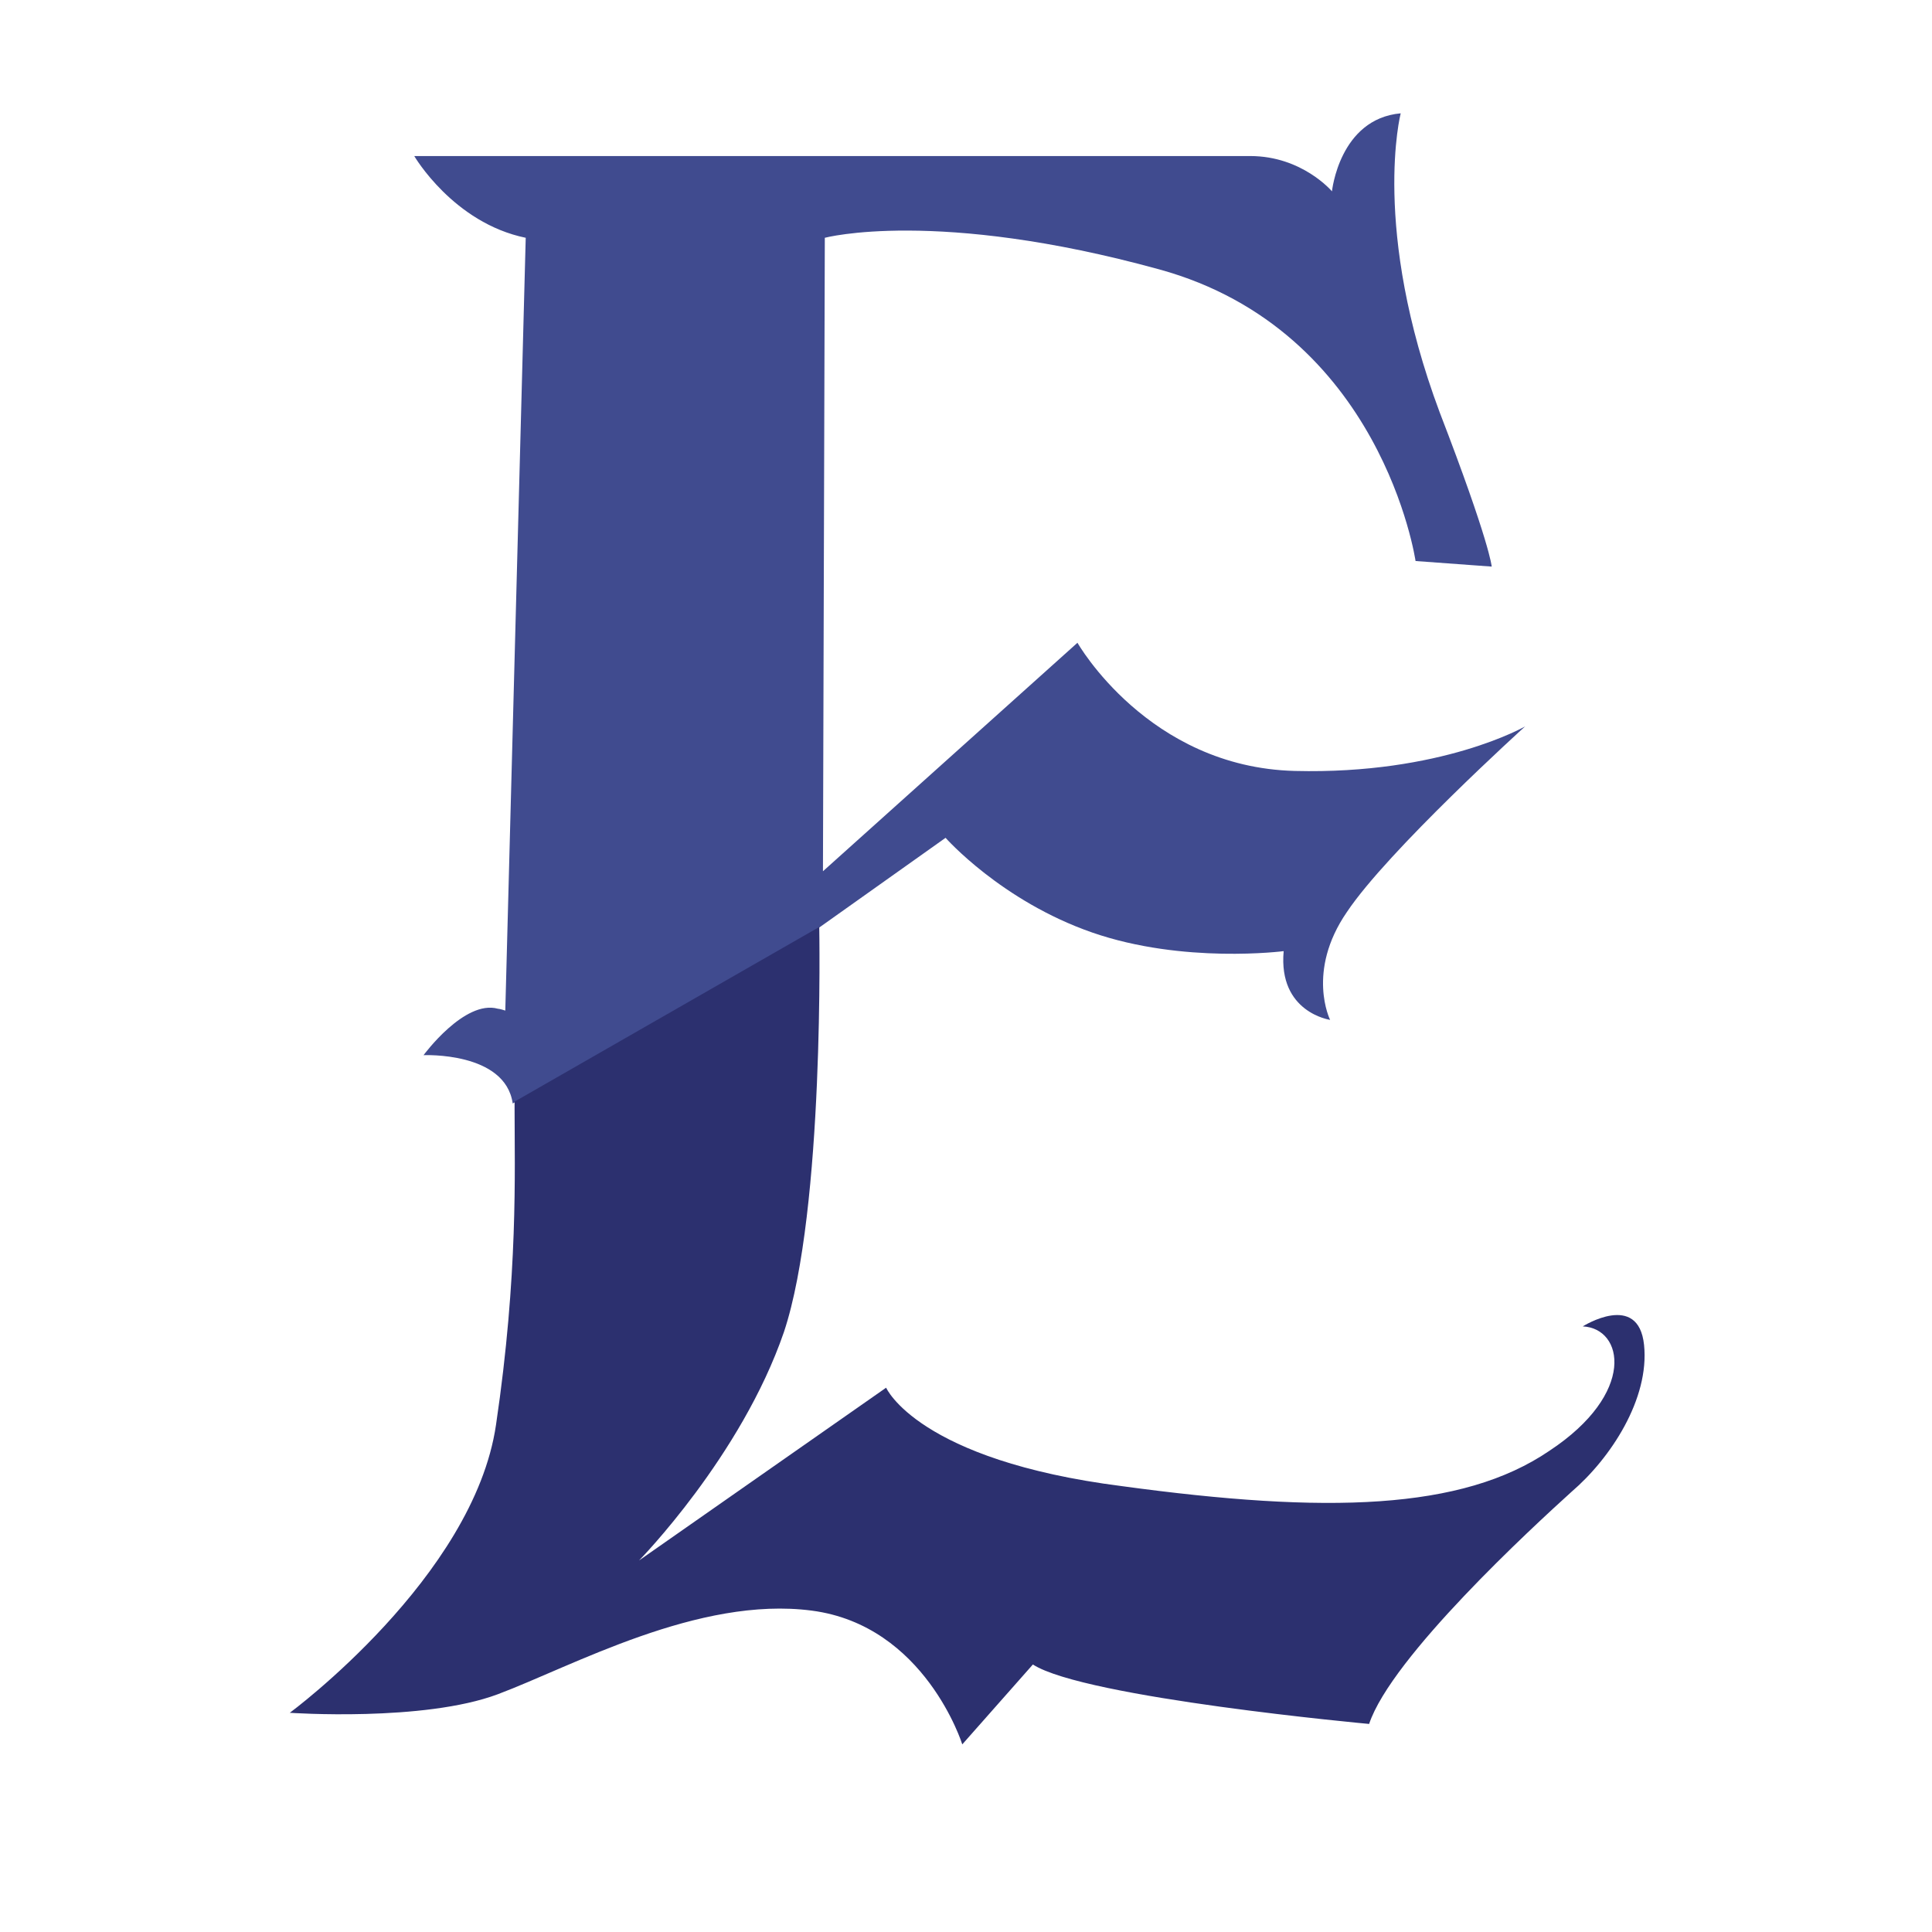
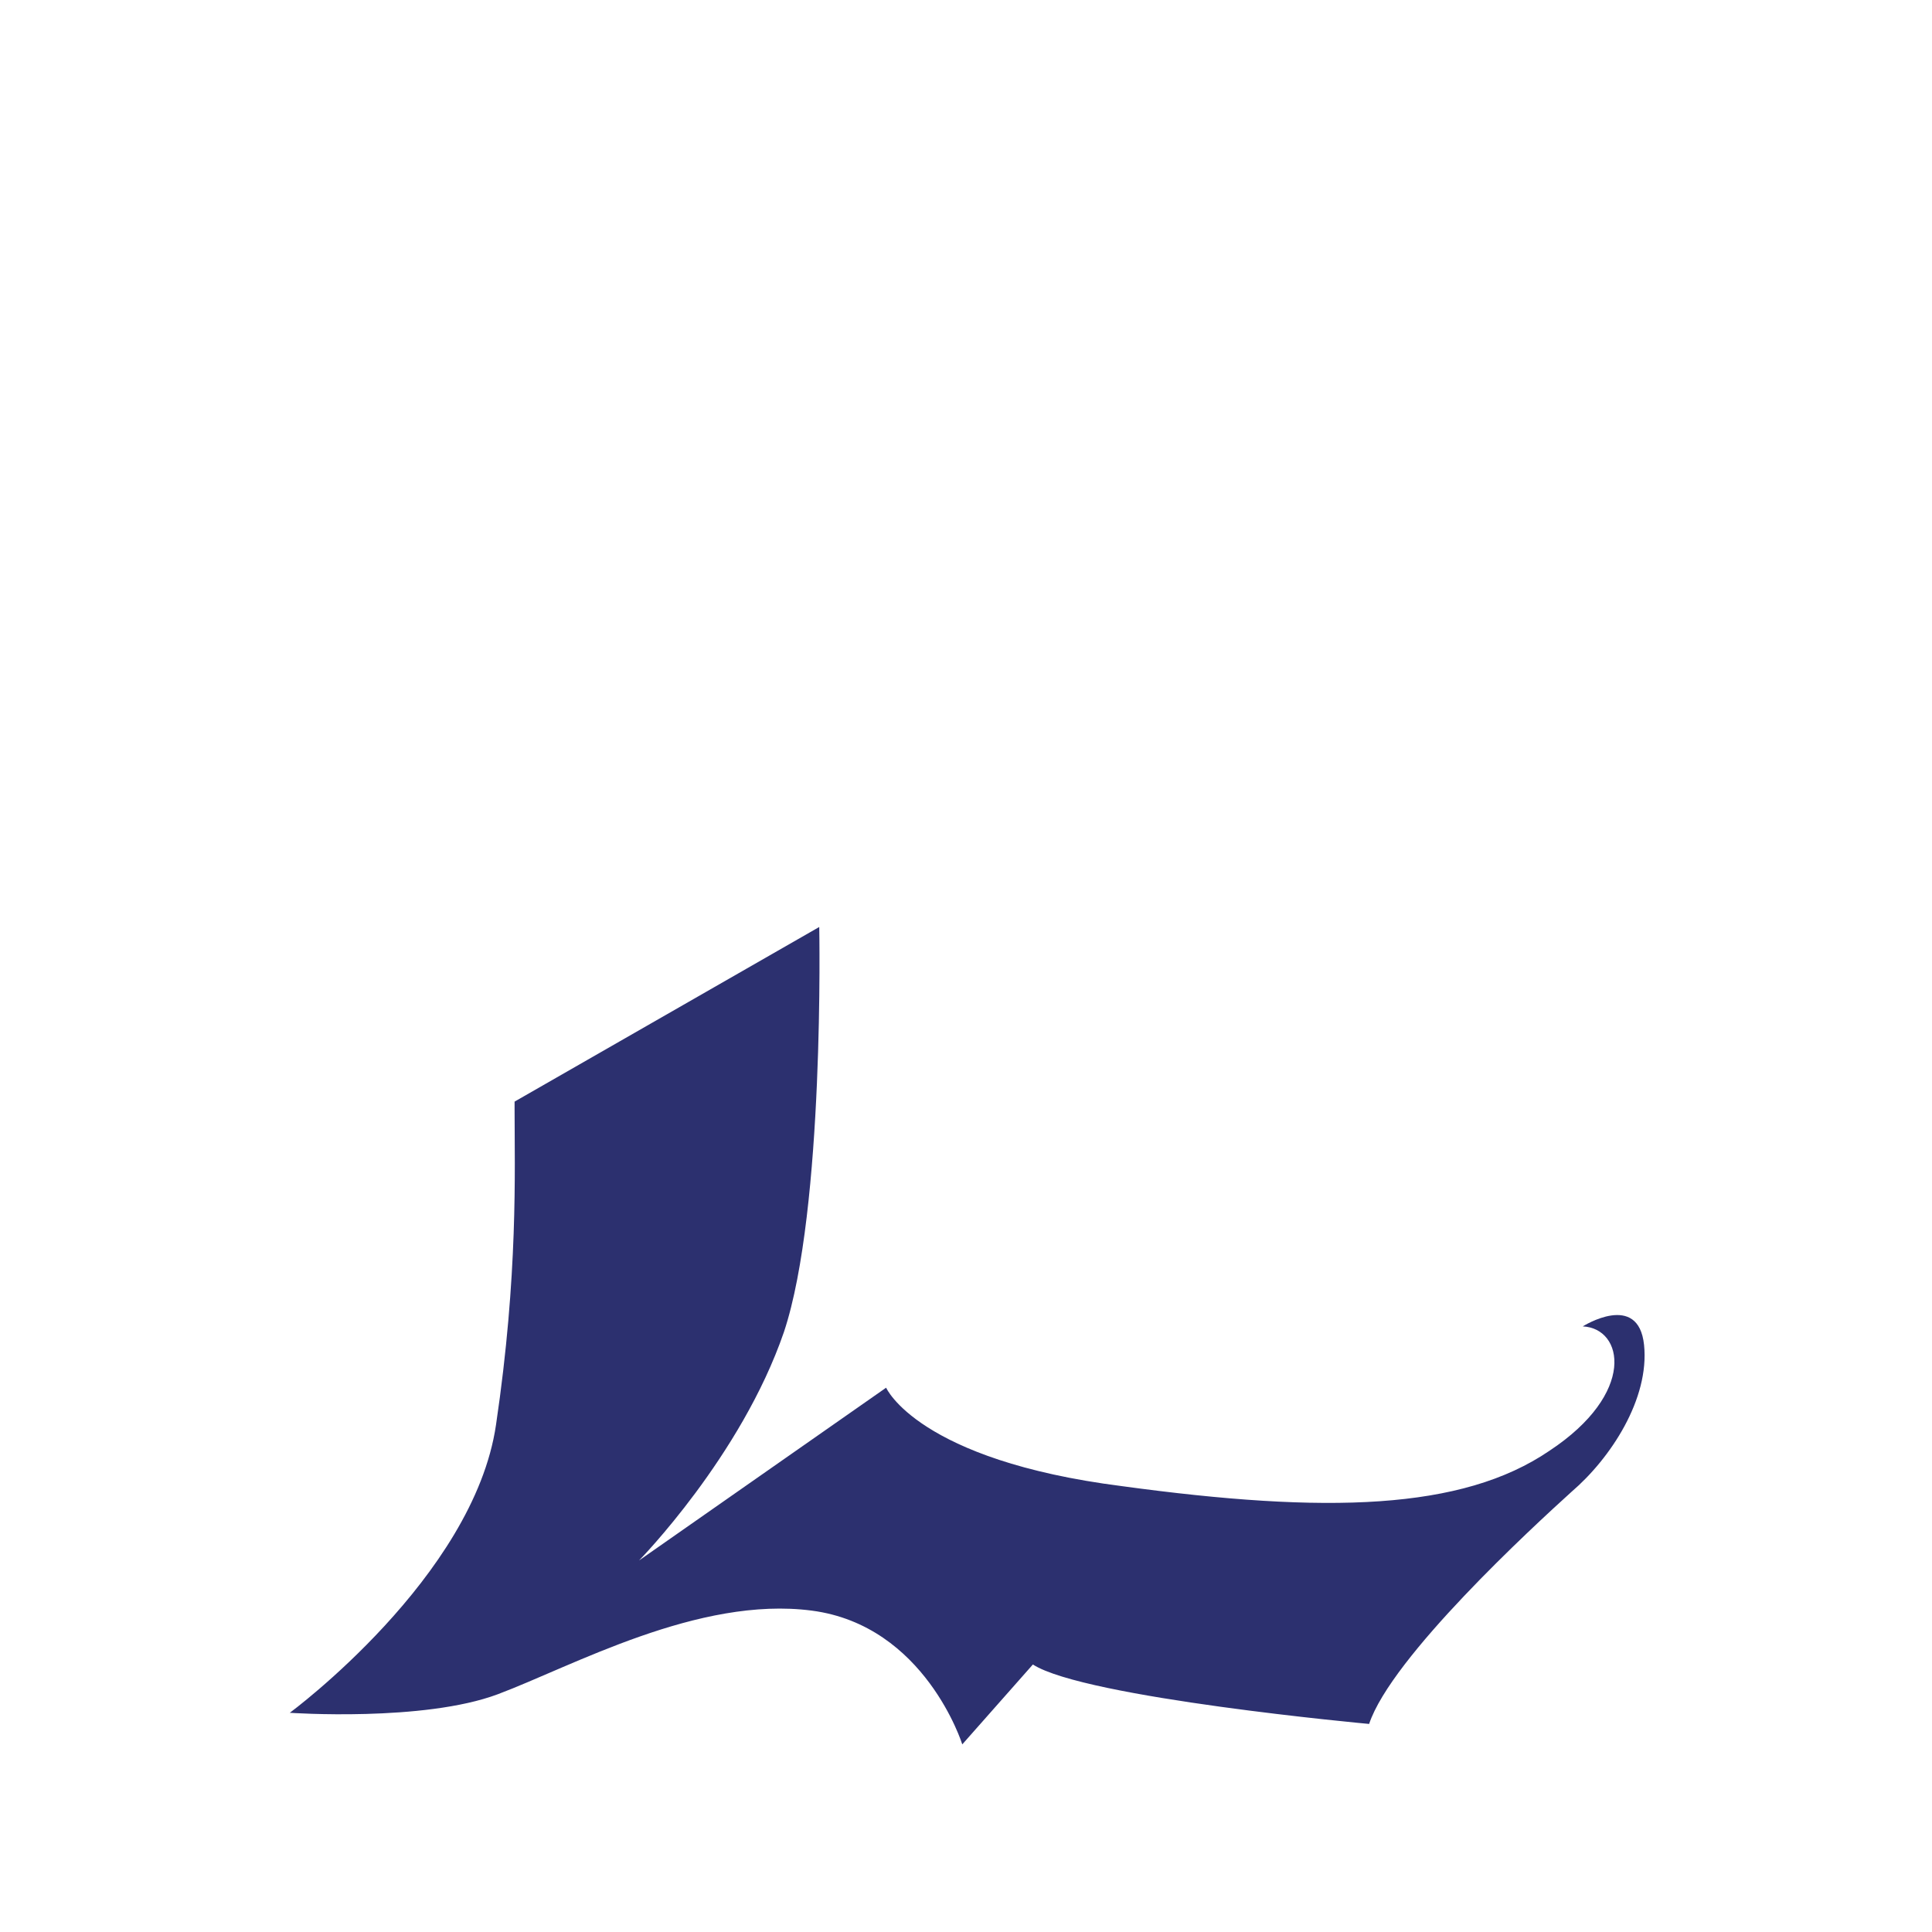
<svg xmlns="http://www.w3.org/2000/svg" height="104" viewBox="0 0 104 104" width="104">
-   <path d="m50.9 45.1s3 3.4 7.9 5.1 10.3 1 10.3 1c-.3 3.3 2.5 3.7 2.5 3.7s-1.3-2.6.9-5.8c2.2-3.3 9.6-10 9.6-10s-4.5 2.6-12.4 2.4-11.7-6.9-11.7-6.9l-13.7 12.3.1-34.1s6-1.6 18 1.7 13.8 15.7 13.8 15.7l4.1.3s-.1-1.3-2.8-8.3c-3.7-9.9-2.1-16.1-2.1-16.1-3.3.3-3.7 4.2-3.7 4.2s-1.6-1.9-4.4-1.9c-.2 0-45 0-45 0s2.1 3.6 6 4.4c0 0-1.1 41.6-1.1 41.6s-.3-.1-.4-.1c-1.8-.5-4 2.5-4 2.5s4.4-.2 4.8 2.6l16.4-9.4z" fill="#404b8f" />
  <path d="m26.7 76.7c-1.2 8.2-11.1 15.5-11.1 15.5s7.2.5 11.2-1 10.8-5.3 16.9-4.5 8.1 7.2 8.1 7.2l3.8-4.3c2.8 1.8 18.1 3.2 18.1 3.2 1.2-3.6 8.8-10.6 10.9-12.5 2.1-1.8 4.2-5 3.9-7.9s-3.3-1-3.3-1c2.2.1 2.9 3.6-1.8 6.7-4.7 3.2-12 3.4-23 1.9-11-1.4-12.7-5.3-12.7-5.3l-13.3 9.3s5.5-5.6 7.8-12.3c2.2-6.6 1.9-21.8 1.9-21.8l-16.4 9.4v.4c0 3.3.2 8.9-1 17z" fill="#2c306f" />
</svg>